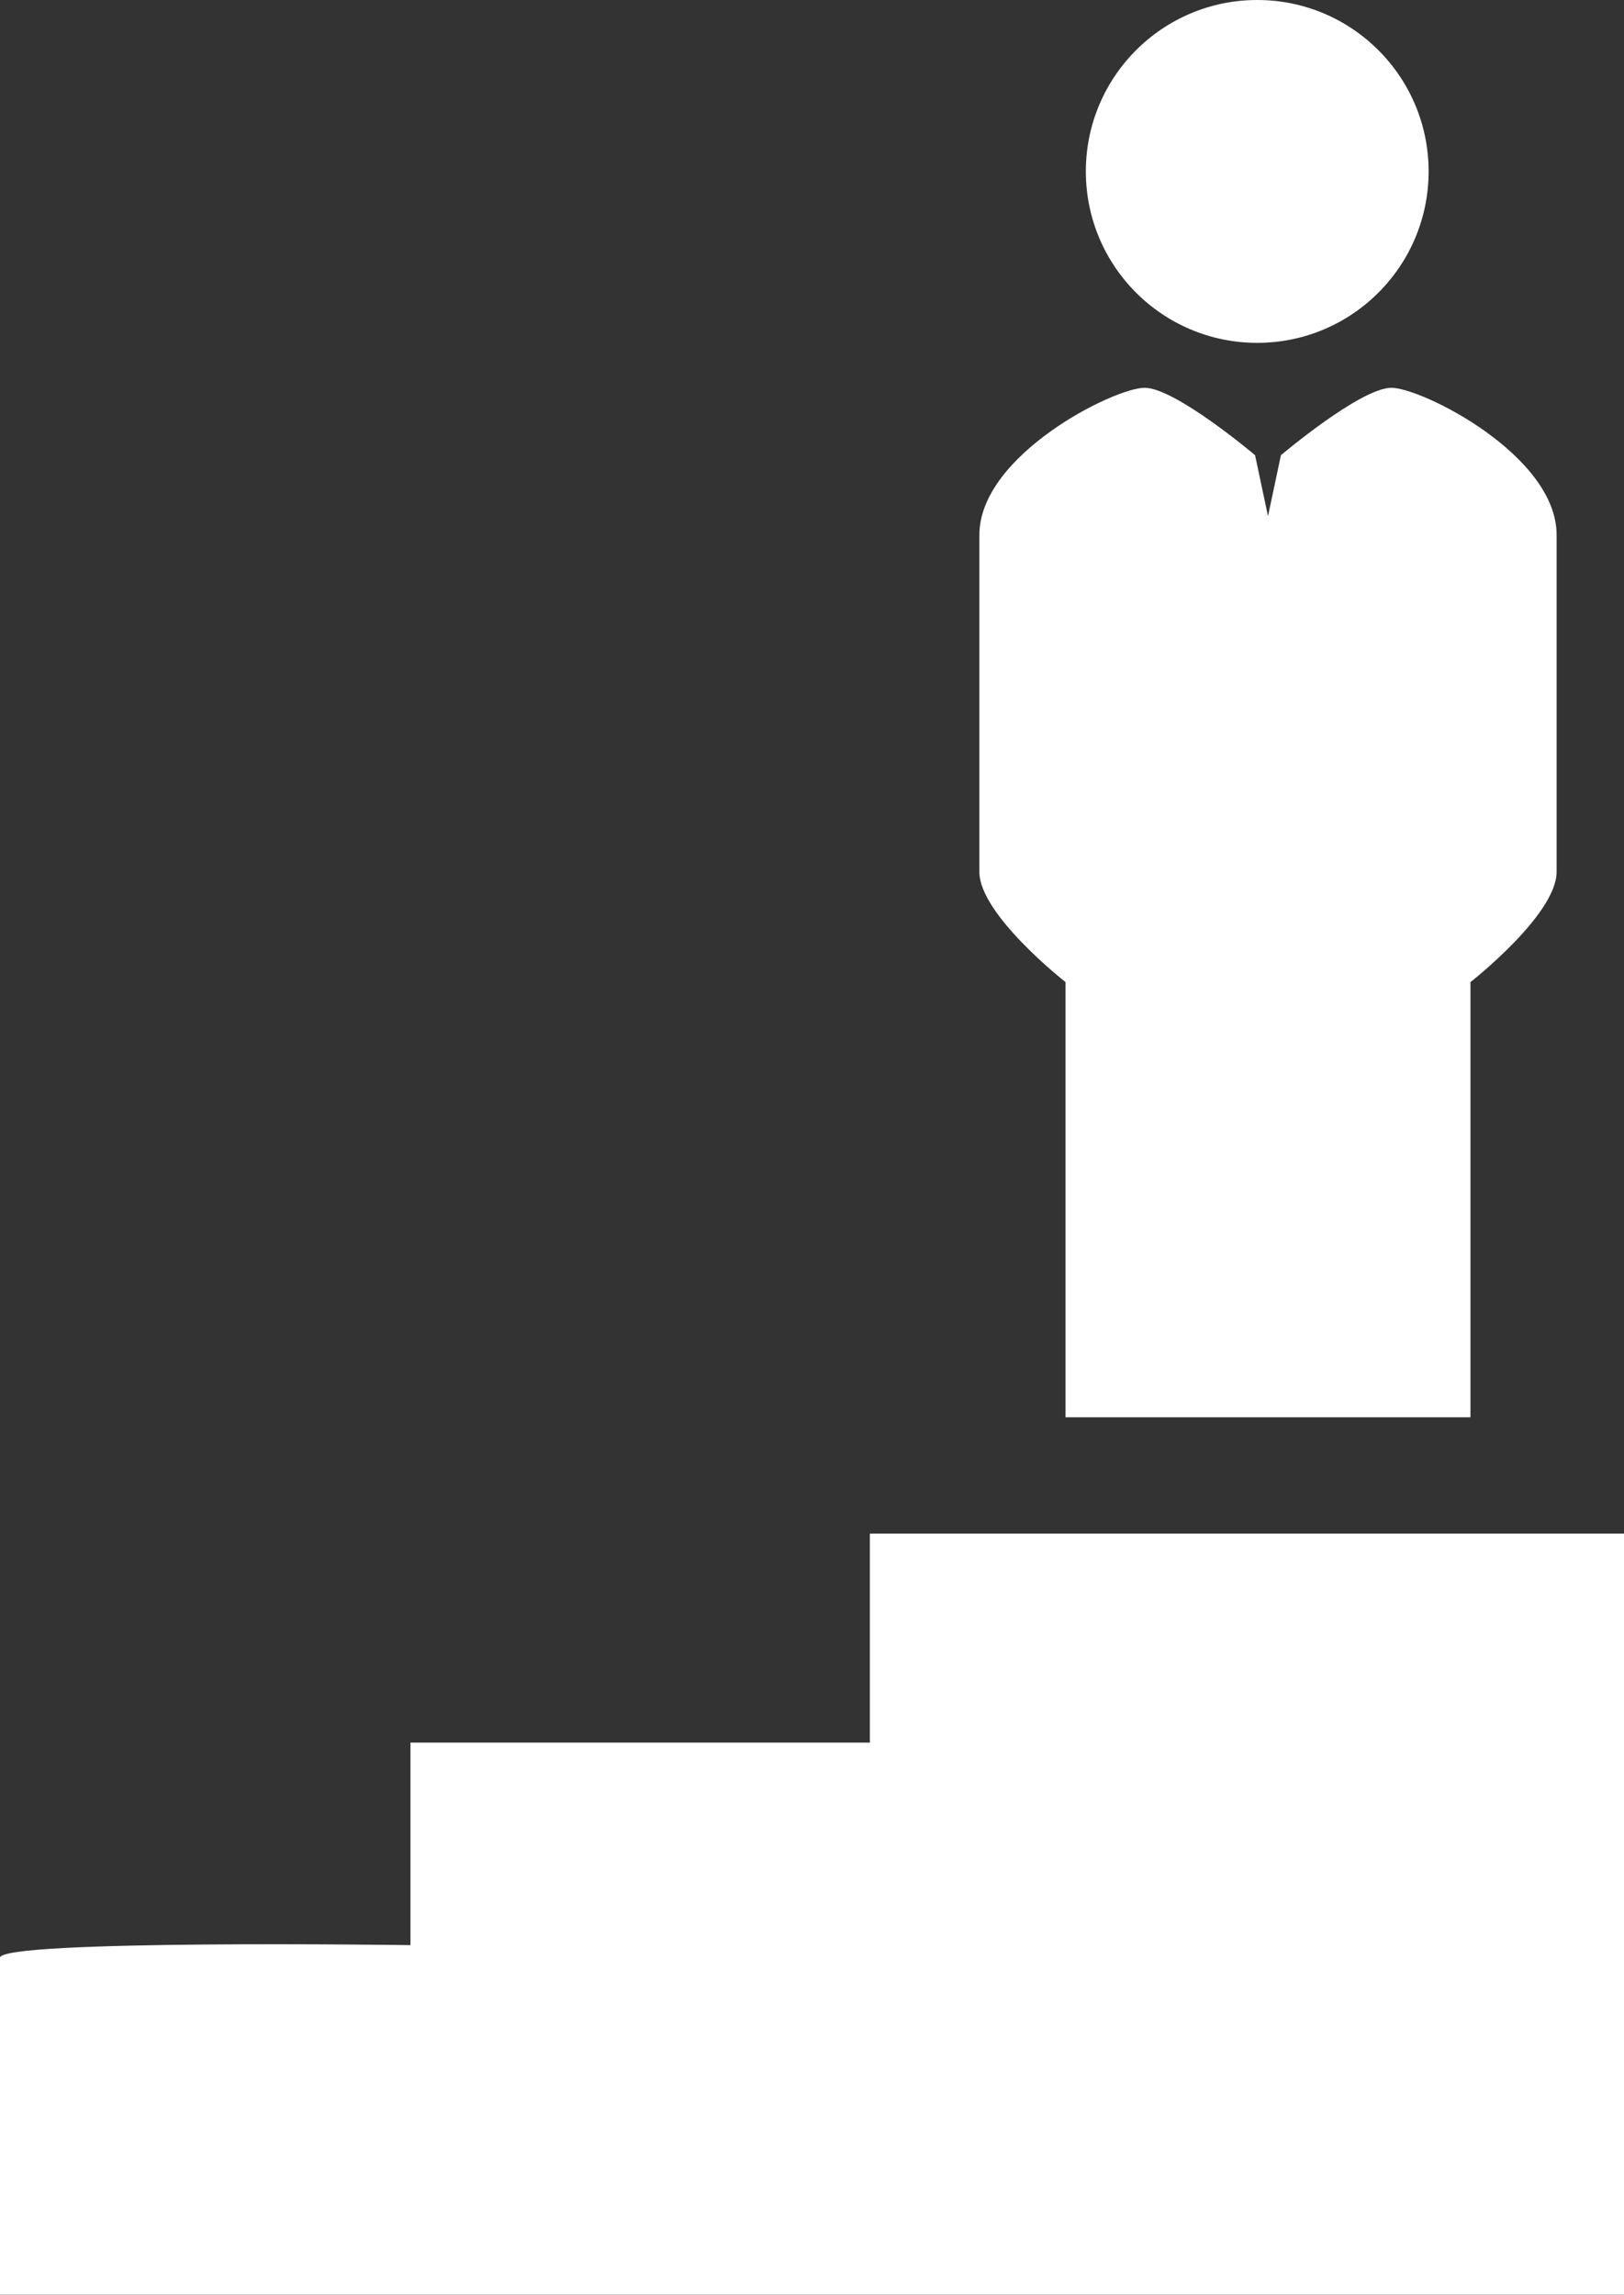
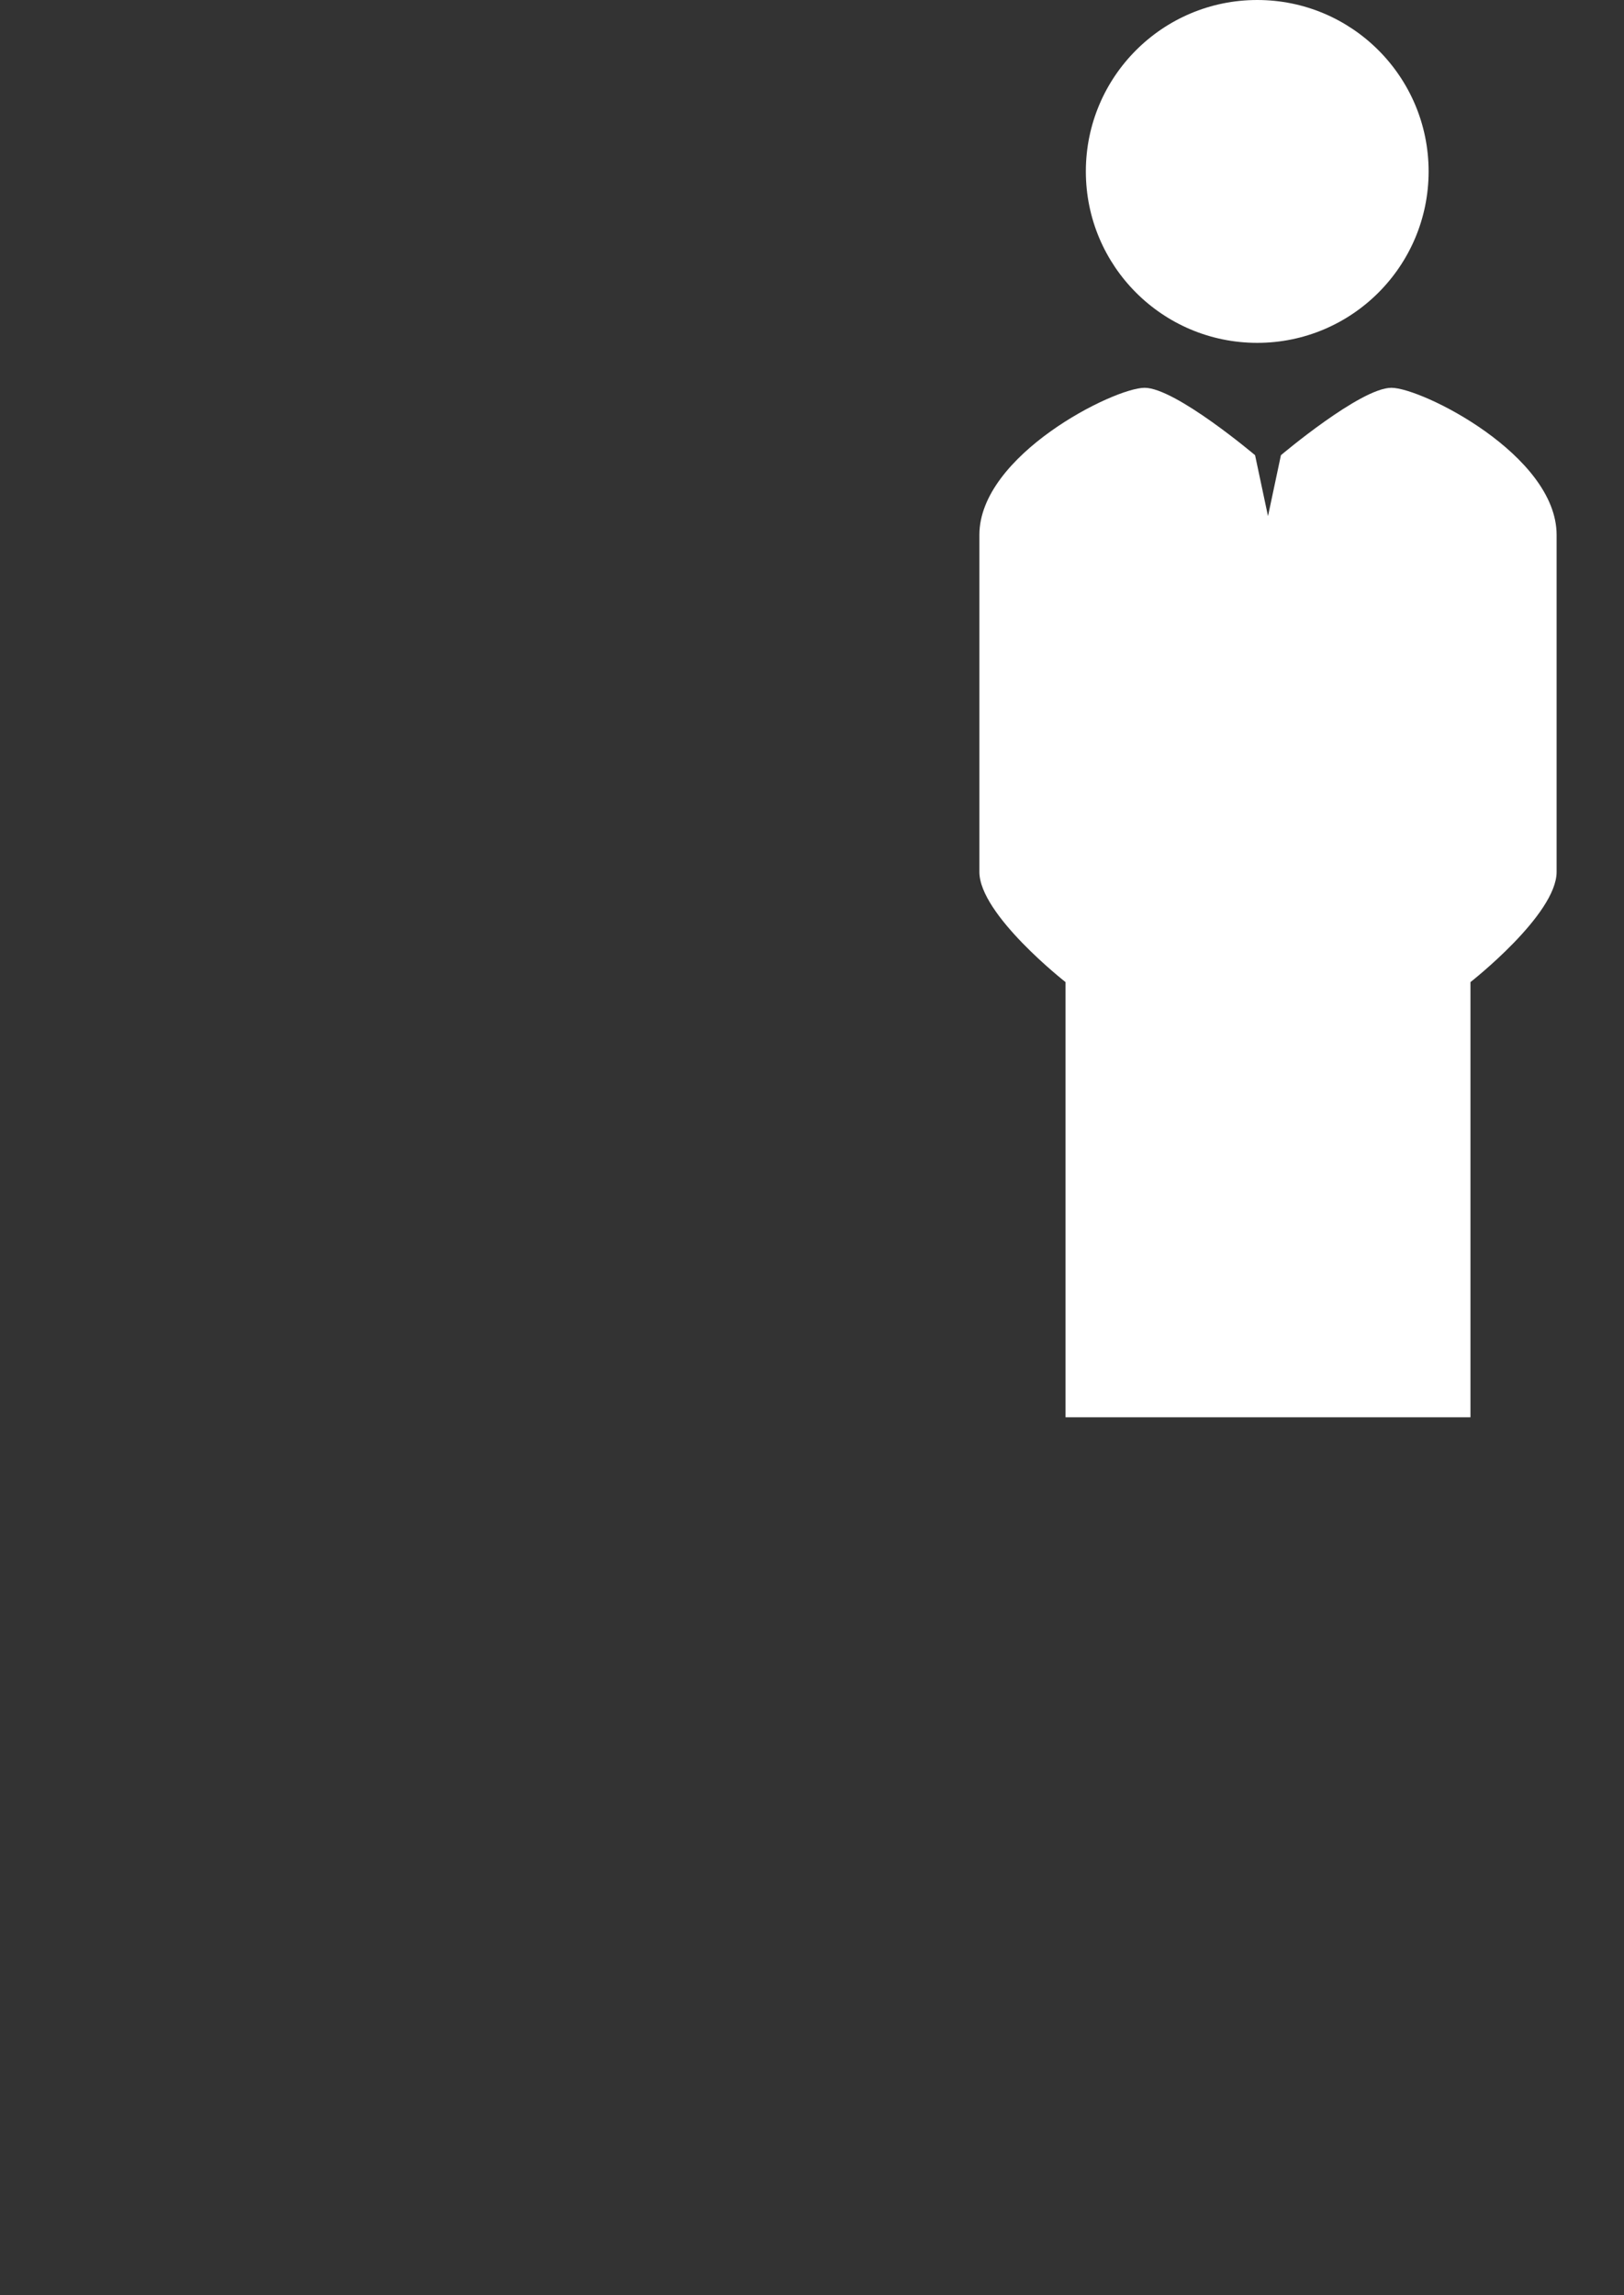
<svg xmlns="http://www.w3.org/2000/svg" id="Layer_2" data-name="Layer 2" viewBox="0 0 52.78 74.57">
  <rect x="0" y="0" width="52.78" height="74.57" fill="#333333" stroke="none" />
  <defs>
    <style>
      .cls-1 {
        fill: #fff;
      }
    </style>
  </defs>
  <g id="Art">
    <g>
-       <path class="cls-1" d="M0,63.61v10.95h52.78v-24.73h-24.51v6.79h-14.93v6.58s-13.34-.19-13.34.41Z" />
      <path class="cls-1" d="M45.22,12.6c-1,0-3.59,2.19-3.59,2.19l-.42,1.98-.42-1.98s-2.59-2.19-3.59-2.19-5.37,2.19-5.37,4.78v10.95c0,1.39,2.8,3.58,2.8,3.58v14.14h13.16v-14.14s2.8-2.19,2.8-3.58v-10.95c0-2.59-4.38-4.78-5.37-4.78Z" />
      <circle class="cls-1" cx="40.86" cy="5.57" r="5.57" />
    </g>
  </g>
</svg>